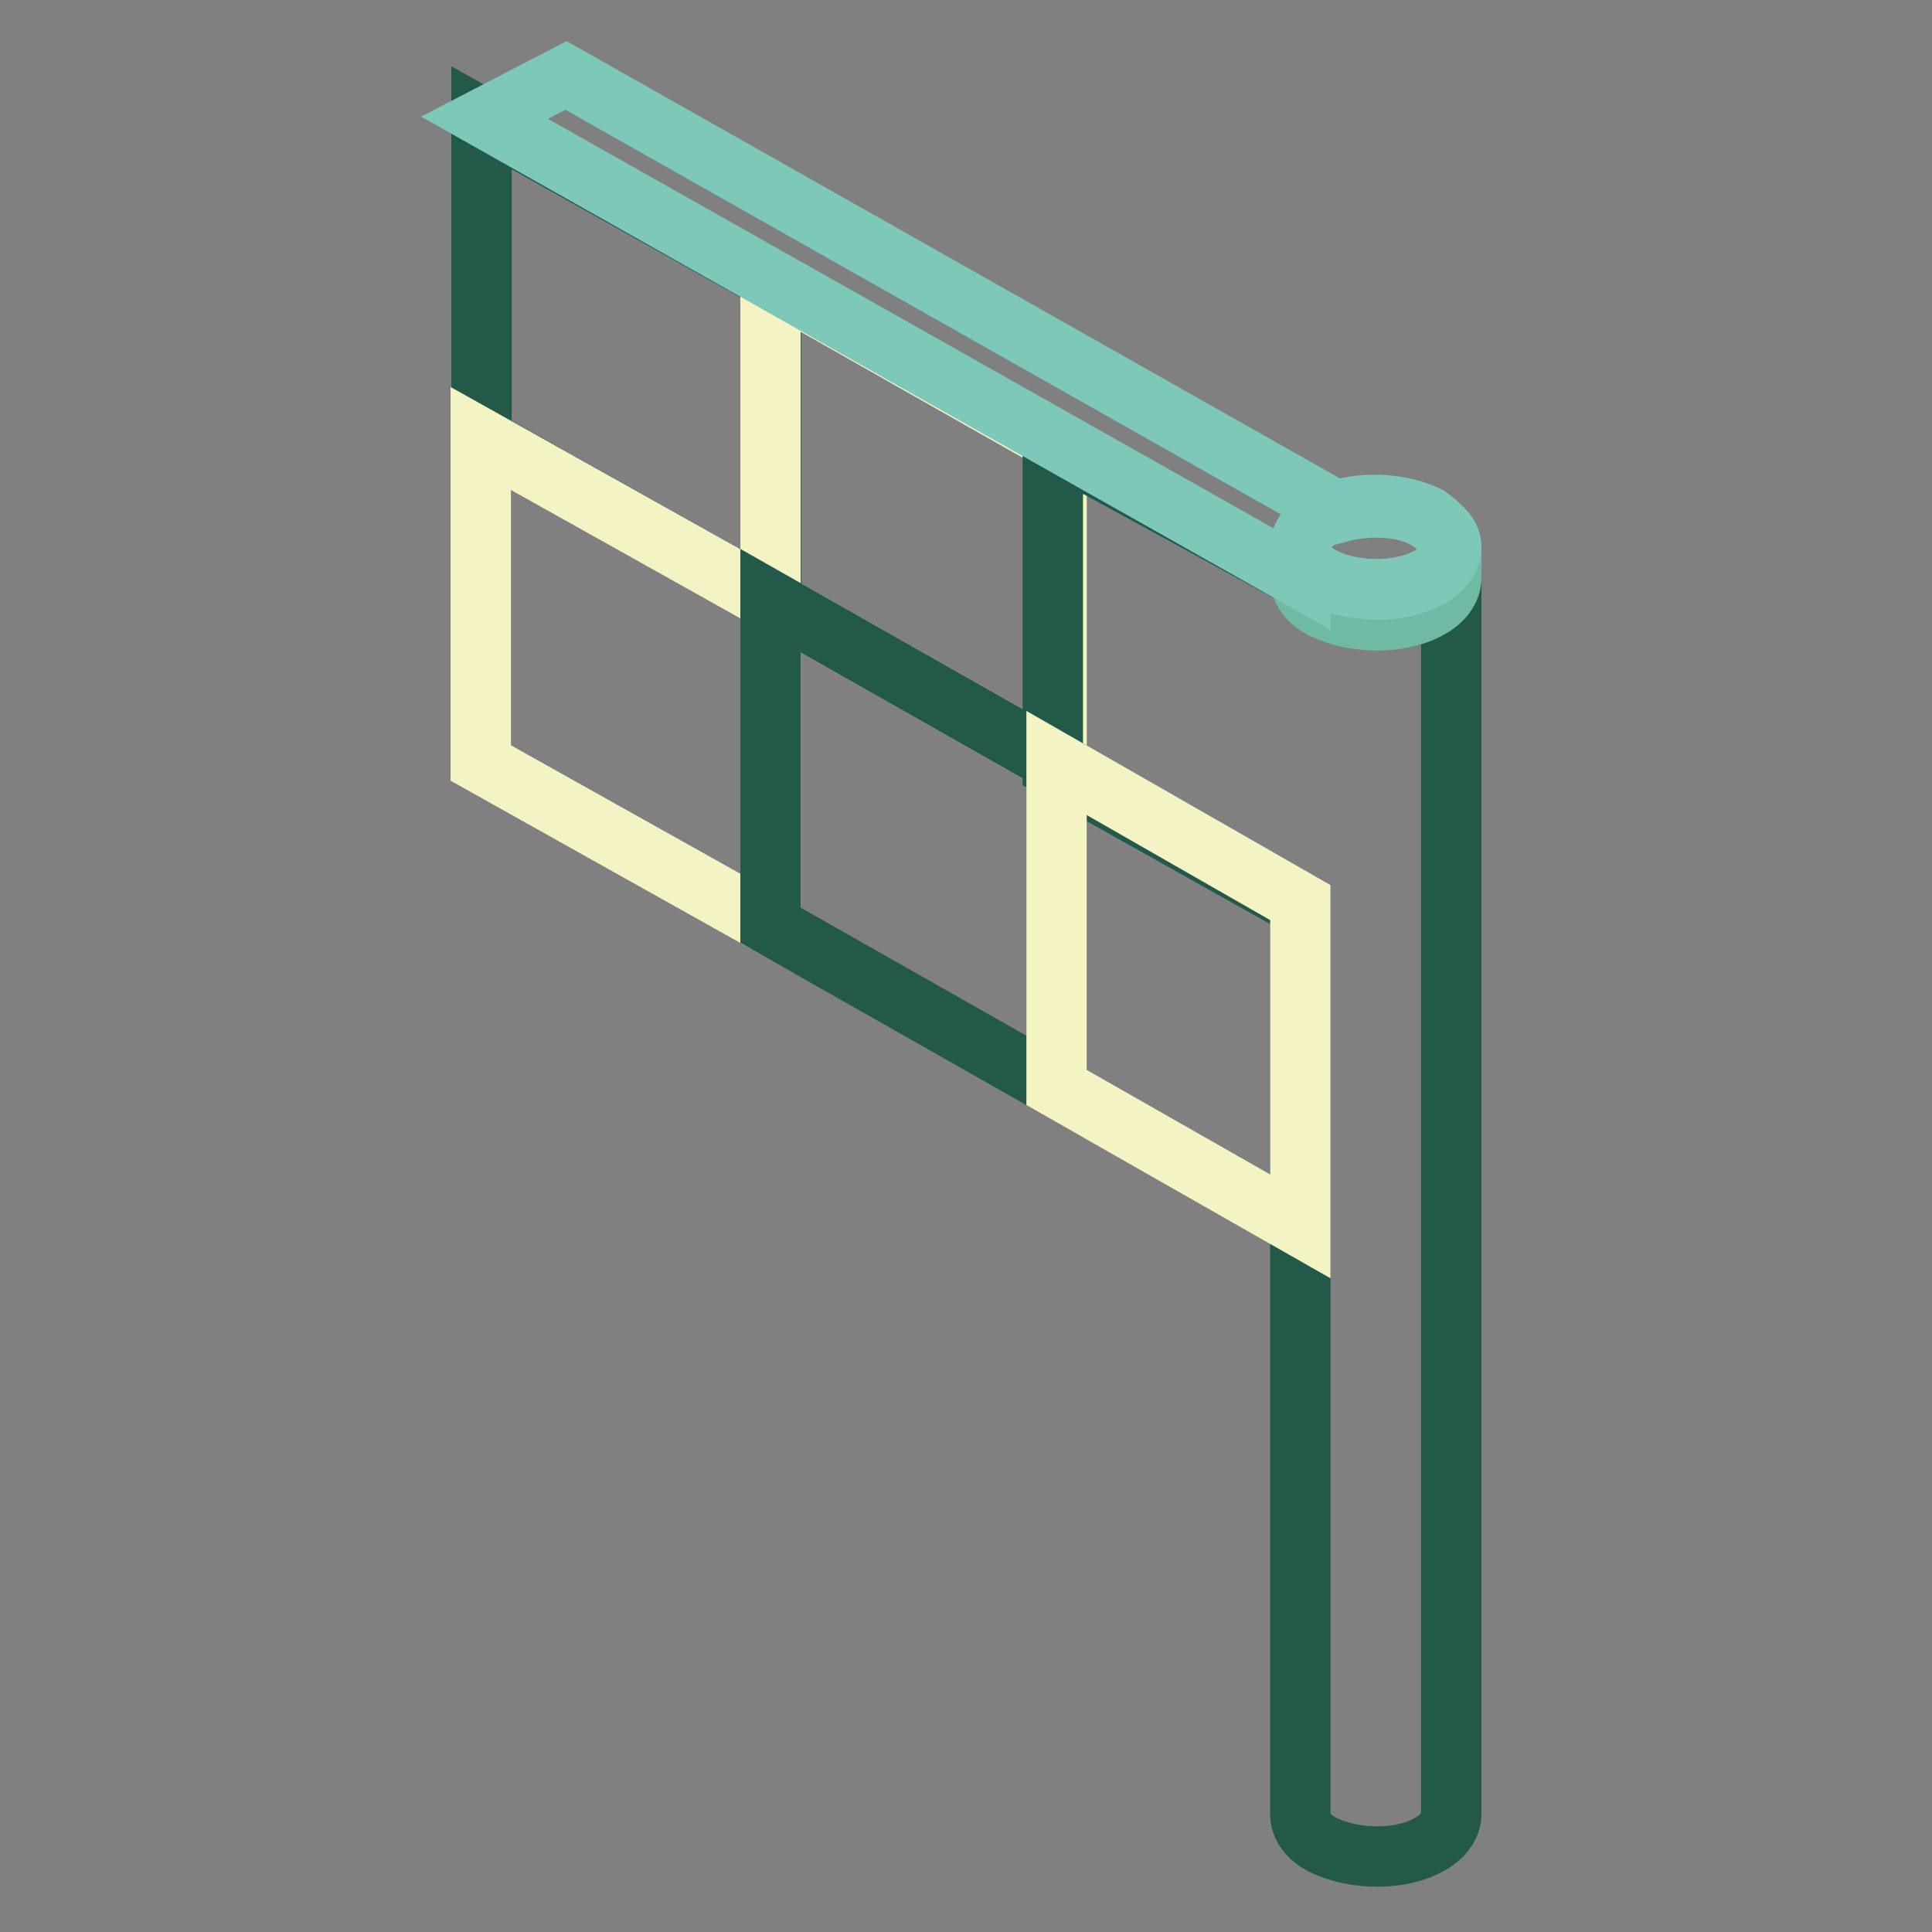
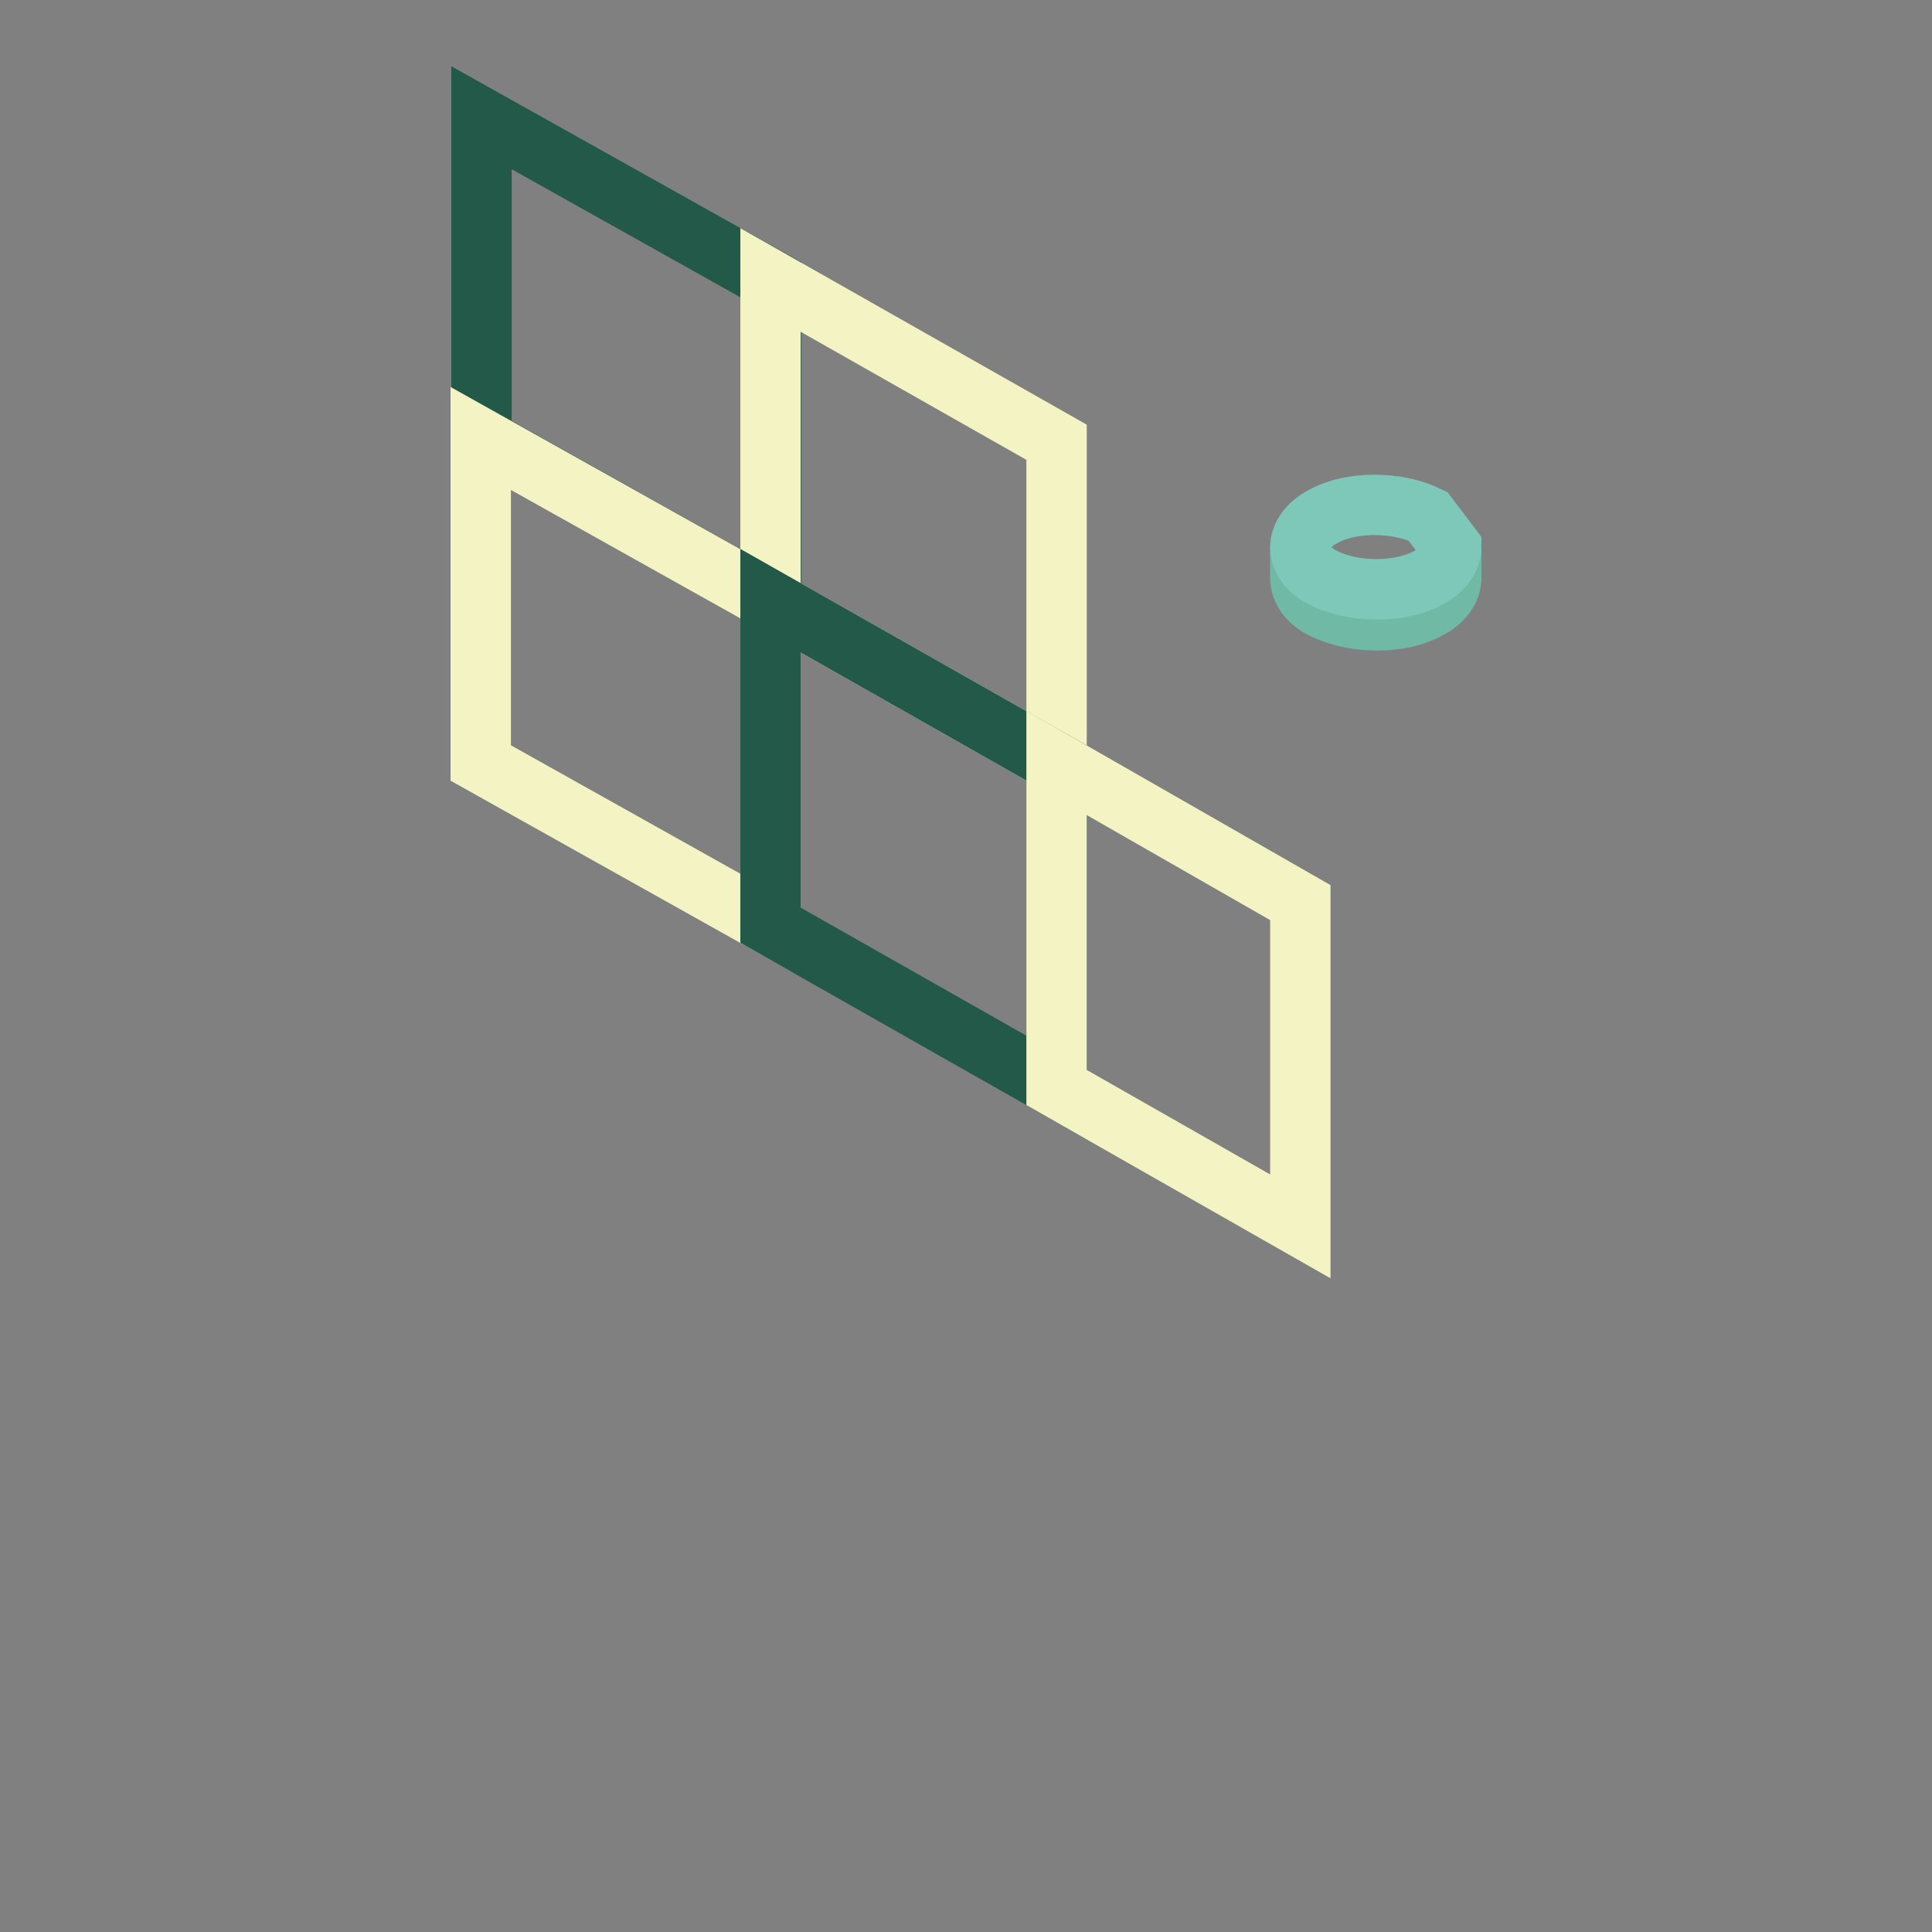
<svg xmlns="http://www.w3.org/2000/svg" version="1.1" x="0px" y="0px" viewBox="0 0 256 256" enable-background="new 0 0 256 256" xml:space="preserve">
  <rect x="0" y="0" width="256" height="256" fill="#808080" stroke="none" />
  <g>
    <path stroke-width="8" fill-opacity="0" stroke="#235948" d="M102.1,79.6L63.8,58.1V15.6l38.4,21.5V79.6z" />
    <path stroke-width="8" fill-opacity="0" stroke="#f4f3c3" d="M140,101.1l-37.9-21.5V37.1L140,58.6V101.1z M102.1,122.6l-38.4-21.5v-43l38.4,21.5V122.6z" />
    <path stroke-width="8" fill-opacity="0" stroke="#235948" d="M140,144.1l-37.9-21.5v-43l37.9,21.5V144.1z" />
-     <path stroke-width="8" fill-opacity="0" stroke="#235948" d="M172.3,76.6l-32.8-17.9v43l32.8,18.4v120.3c0,1.5,1,3.1,3.1,4.1c4.1,2,10.2,2,13.8,0c2-1,3.1-2.6,3.1-4.1 V76.6C192.2,84.2,172.8,83.7,172.3,76.6L172.3,76.6z" />
    <path stroke-width="8" fill-opacity="0" stroke="#70b9a5" d="M189.2,76.6c-4.1,2-10.2,2-13.8,0c-2-1-3.1-2.6-3.1-4.1v4.1c0,1.5,1,3.1,3.1,4.1c4.1,2,10.2,2,13.8,0 c2-1,3.1-2.6,3.1-4.1v-4.1C192.2,74,191.2,75.5,189.2,76.6L189.2,76.6z" />
-     <path stroke-width="8" fill-opacity="0" stroke="#7dc8b9" d="M189.2,68.4c-4.1-2-10.2-2-13.8,0c-2,1-3.1,2.6-3.1,4.1s1,3.1,3.1,4.1c4.1,2,10.2,2,13.8,0 c2-1,3.1-2.6,3.1-4.1S191.2,69.9,189.2,68.4L189.2,68.4z" />
-     <path stroke-width="8" fill-opacity="0" stroke="#7dc8b9" d="M172.3,76.6v-4.1c0,1.5,1,3.1,3.1,4.1c4.1,2,10.2,2,13.8,0c3.6-2,3.6-5.6,0-7.7c-3.1-2-8.2-2-11.8-1L75,10 l-10.8,5.6L172.3,76.6z" />
+     <path stroke-width="8" fill-opacity="0" stroke="#7dc8b9" d="M189.2,68.4c-4.1-2-10.2-2-13.8,0c-2,1-3.1,2.6-3.1,4.1s1,3.1,3.1,4.1c4.1,2,10.2,2,13.8,0 c2-1,3.1-2.6,3.1-4.1L189.2,68.4z" />
    <path stroke-width="8" fill-opacity="0" stroke="#f4f3c3" d="M172.3,119.6L140,101.1v43l32.3,18.4V119.6z" />
  </g>
</svg>